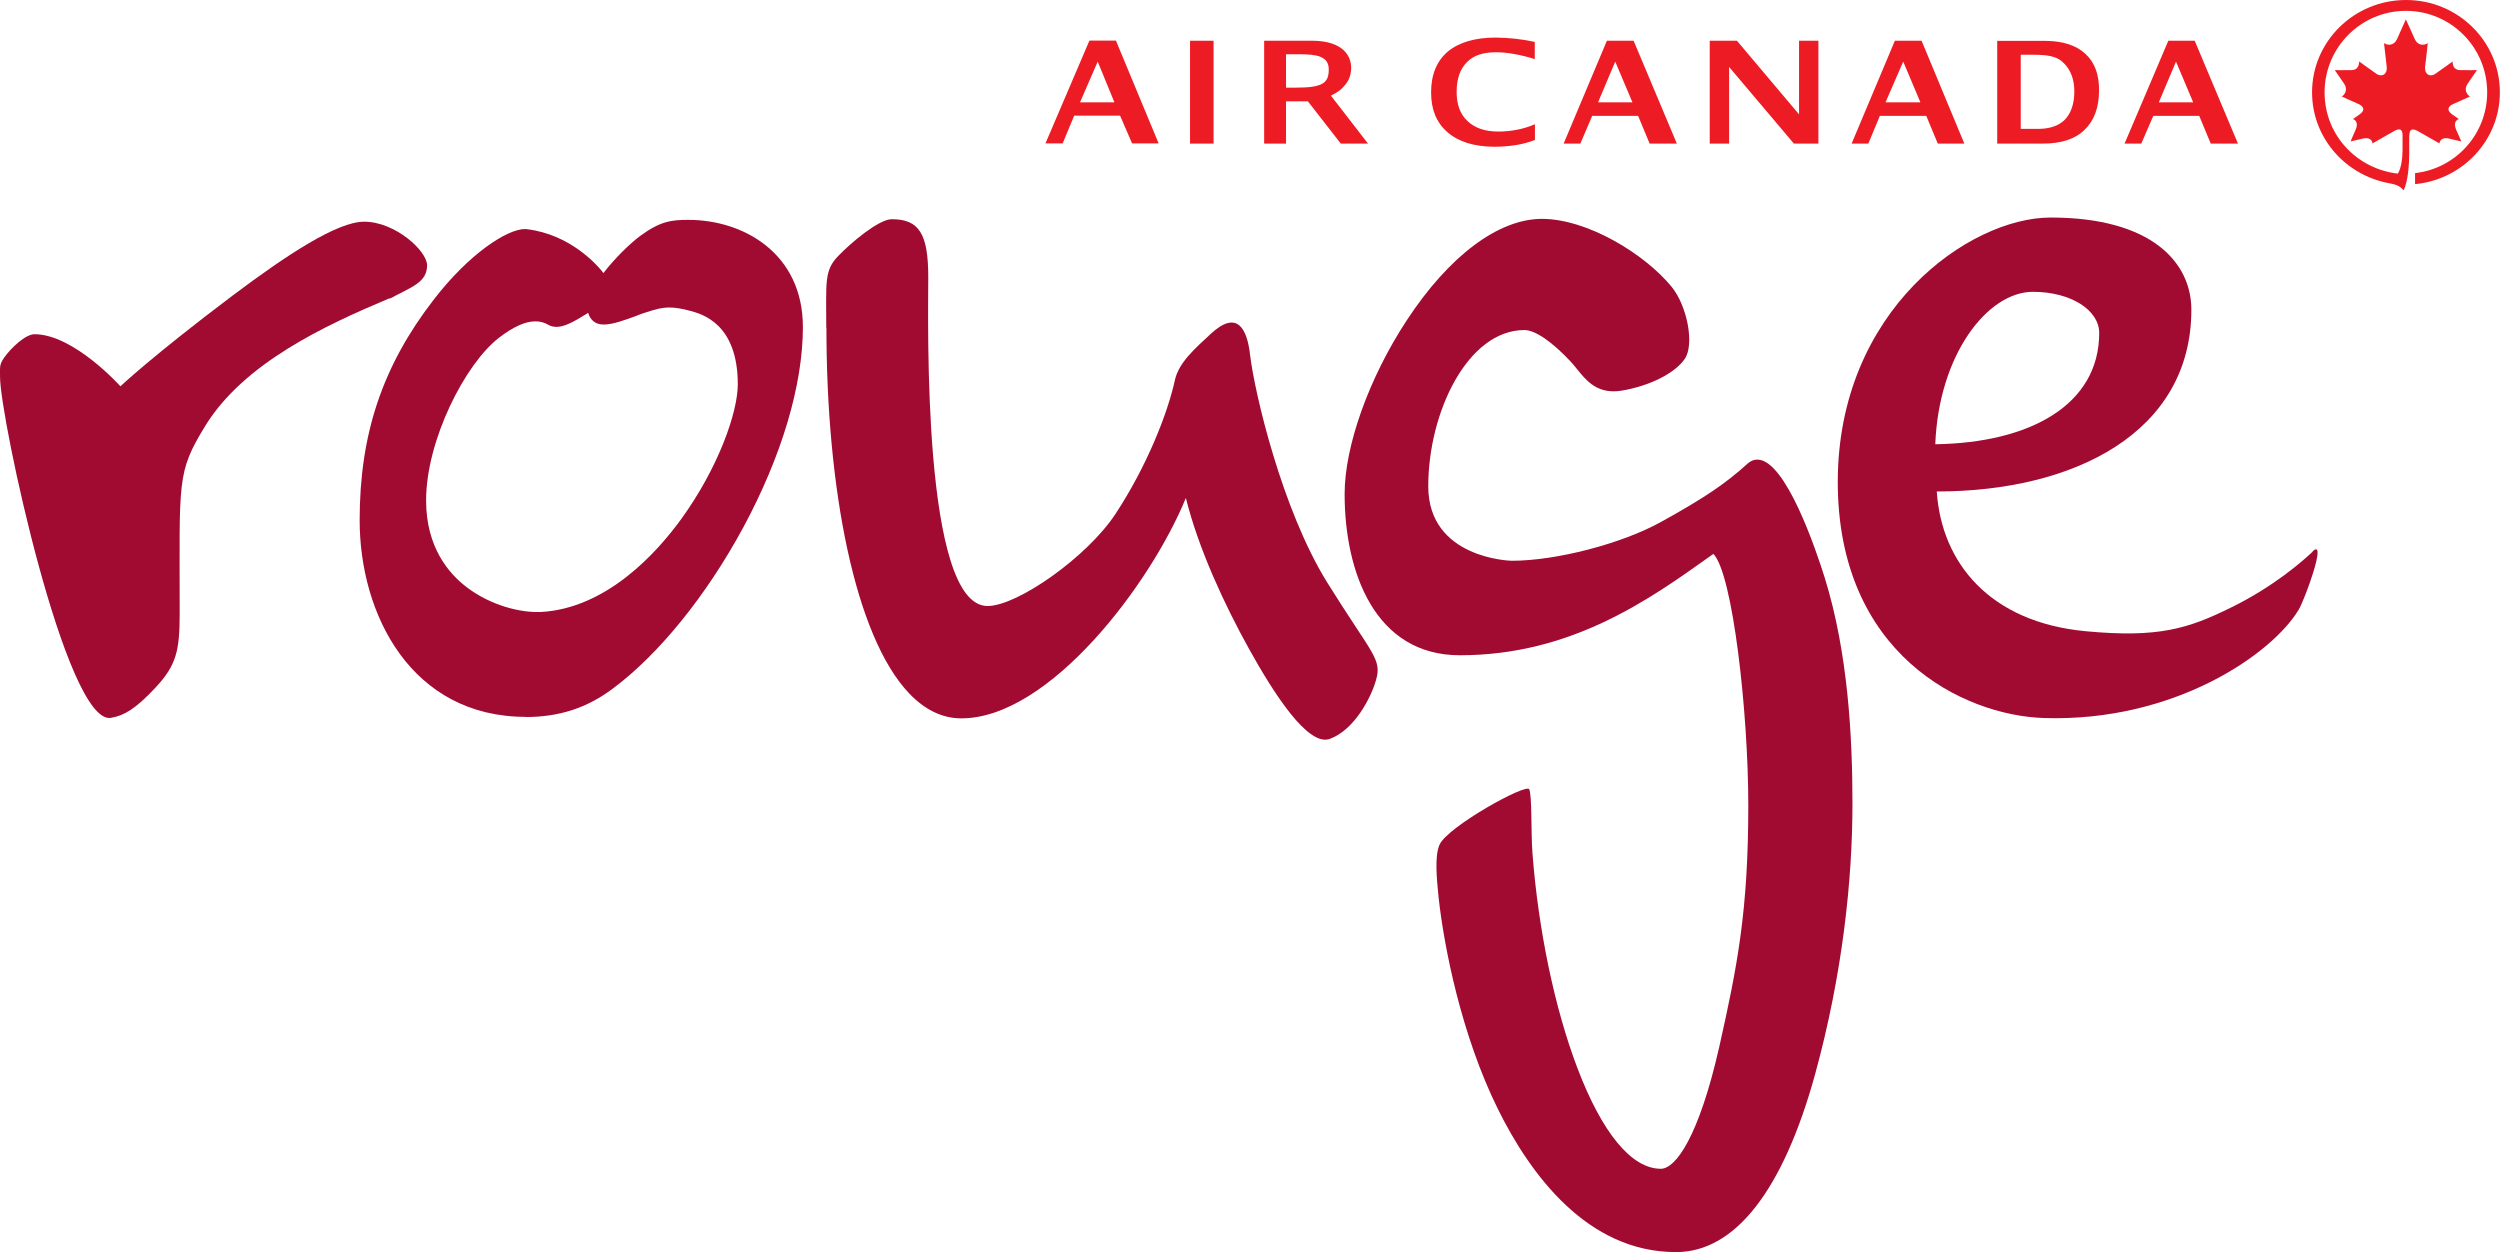
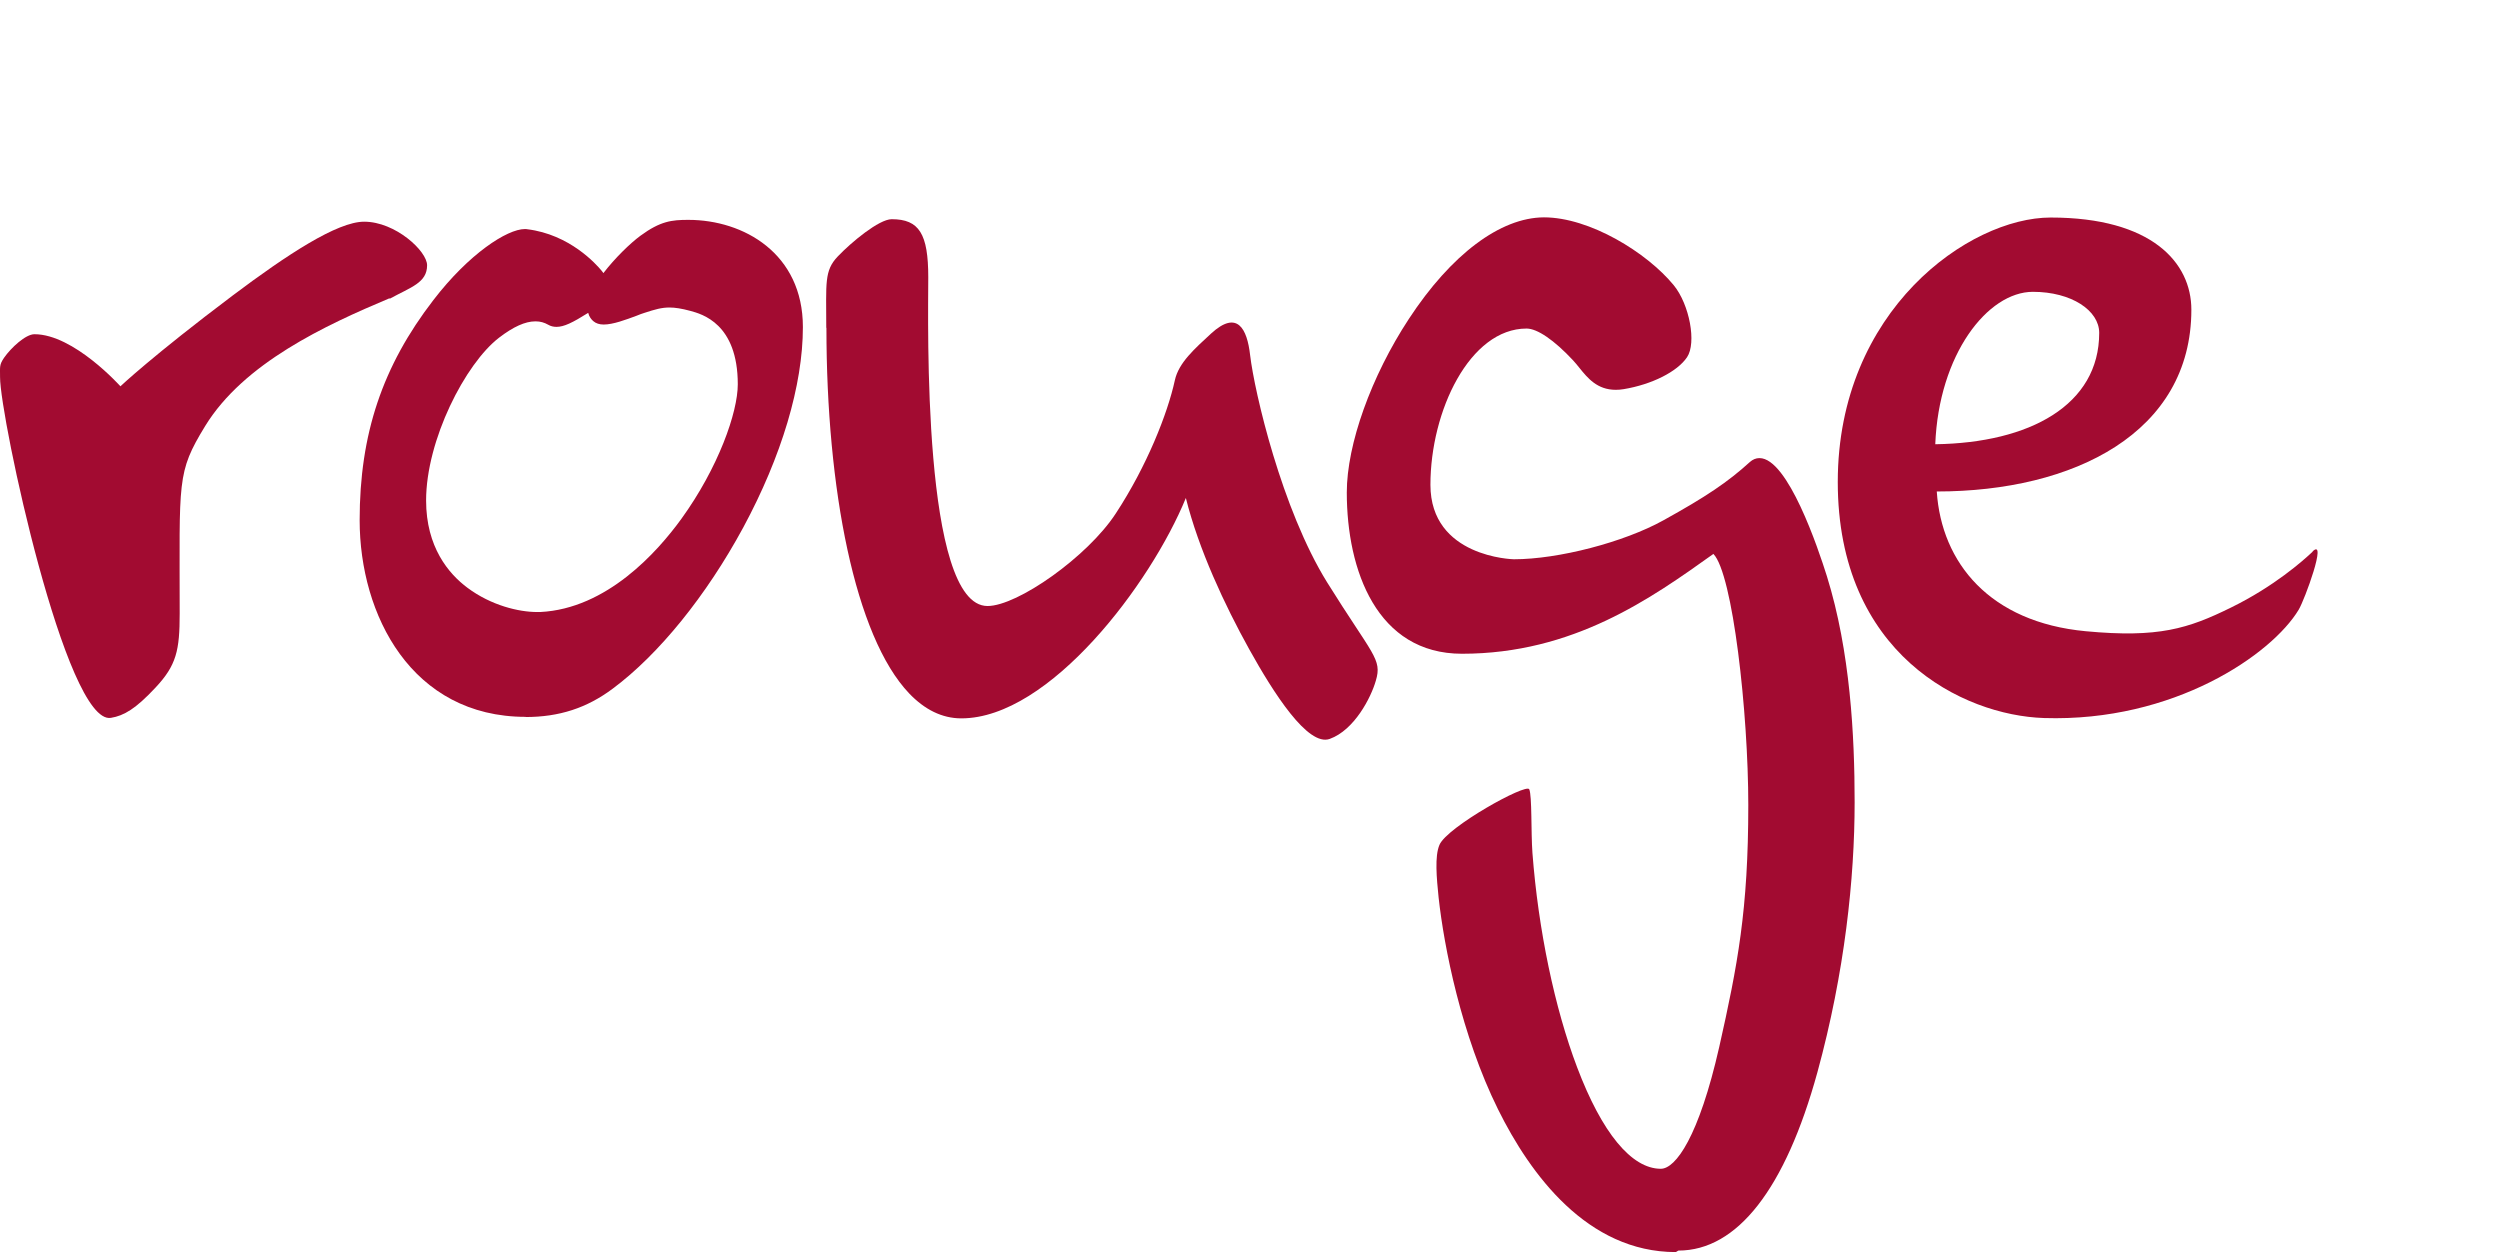
<svg xmlns="http://www.w3.org/2000/svg" clip-rule="evenodd" fill-rule="evenodd" stroke-linejoin="round" stroke-miterlimit="1.414" viewBox="100 109.846 360 180.308">
  <g fill-rule="nonzero" transform="matrix(2.404 0 0 2.404 99.695 109.846)">
-     <path d="m144.45 8.1c0-.37.18-.43.52-.24.62.36 1.28.73 1.28.73.02-.2.2-.38.57-.29.35.09.74.17.74.17s-.21-.49-.31-.7c-.17-.39-.01-.58.16-.64 0 0-.24-.17-.4-.28-.34-.24-.26-.48.07-.62.45-.2 1-.45 1-.45-.18-.11-.38-.41-.15-.75.23-.35.57-.83.57-.83s-.61.01-1.01 0c-.37 0-.46-.3-.45-.52 0 0-.6.44-1.02.73-.36.25-.68.01-.63-.42.09-.67.16-1.41.16-1.41-.22.16-.6.15-.77-.22-.25-.55-.54-1.2-.54-1.2s-.29.65-.54 1.2c-.17.37-.55.38-.77.22 0 0 .08.74.16 1.41.06.43-.27.67-.63.42-.43-.3-1.02-.73-1.02-.73 0 .22-.09.52-.45.52-.4.01-1.01 0-1.01 0s.34.48.57.83.02.65-.15.75c0 0 .56.26 1 .45.33.15.41.38.07.62-.16.11-.4.28-.4.28.17.06.33.25.16.64-.1.21-.3.7-.3.7s.39-.09.74-.17c.38-.09.55.09.57.29 0 0 .65-.37 1.28-.73.34-.2.52-.13.52.24v.9c0 .52-.09 1.09-.28 1.4-2.4-.27-4.39-2.25-4.39-4.87 0-2.69 2.18-4.88 4.87-4.88s4.87 2.18 4.87 4.88c0 2.52-1.9 4.57-4.32 4.84v.66c2.85-.27 5.08-2.63 5.08-5.5 0-3.05-2.51-5.53-5.62-5.53s-5.63 2.48-5.63 5.53c0 2.69 1.95 4.92 4.54 5.43.44.08.71.15.94.44.28-.52.34-1.62.34-2.25v-1.05" fill="#ed1c24" />
-     <path d="m89.72 2.25c-1.23 0-2.21.29-2.87.84-.66.56-1 1.38-1 2.44 0 1.02.31 1.8.97 2.38s1.6.87 2.78.88c.97 0 1.81-.14 2.47-.41v-.94c-.7.31-1.49.44-2.19.44-.8 0-1.41-.21-1.85-.63-.45-.42-.65-1-.65-1.75 0-.76.2-1.37.62-1.78.41-.42.99-.59 1.75-.59.6 0 1.43.13 2.31.41v-1.03c-.78-.17-1.55-.25-2.34-.26zm-24.34.19-2.63 6.15h1.03l.69-1.66h2.75l.72 1.66h1.59l-2.56-6.16h-1.59zm6.03 0v6.16h1.41v-6.16zm4.44 0v6.16h1.31v-2.53h1.31l1.97 2.53h1.63l-2.22-2.87c.48-.25.61-.35.87-.67.26-.3.36-.72.34-1.09-.06-.86-.76-1.52-2.31-1.53h-2.91zm20.53 0-2.59 6.16h1l.71-1.66h2.75l.69 1.66h1.63l-2.59-6.16h-1.59zm6.16 0v6.16h1.16v-4.59l3.88 4.59h1.47v-6.16h-1.16v4.41l-3.72-4.41h-1.62zm11.09 0-2.59 6.16h1l.69-1.66h2.78l.69 1.66h1.59l-2.56-6.16h-1.59zm6.13 0v6.16h2.75c1.05 0 1.89-.25 2.47-.81.59-.56.88-1.36.88-2.37.01-.95-.26-1.68-.81-2.19s-1.34-.77-2.37-.78h-2.91zm10.25 0-2.62 6.16h1l.72-1.66h2.75l.69 1.66h1.63l-2.59-6.16h-1.56zm-52.85.81h.78c1.05 0 1.78.11 1.78.91 0 .81-.35 1.09-1.97 1.09h-.59zm44 .03h.84c.54 0 .94.05 1.22.16.29.1.52.3.72.56.29.39.44.88.44 1.47 0 .75-.2 1.31-.56 1.69-.36.37-.9.56-1.62.56h-1.03v-4.44zm-55.28.41 1 2.44h-2.06zm31 0 1.03 2.44h-2.06zm17.25 0 1.03 2.44h-2.09zm16.34 0 1.03 2.44h-2.06z" fill="#ed1c24" />
    <g fill="#a20b31">
      <path d="m23.45 17.87c-3.83 1.61-8.73 3.88-11.04 7.66-1.71 2.8-1.52 3.19-1.52 11.21 0 2.22-.19 3.11-1.46 4.46-1.17 1.25-1.87 1.67-2.66 1.8-2.69.44-6.64-18-6.64-20.41 0-.63-.05-.73.24-1.16.42-.6 1.29-1.41 1.82-1.41 2.36 0 5.15 3.12 5.15 3.12s1.92-1.82 6.7-5.42c3.3-2.48 6.29-4.44 7.9-4.44 1.87 0 3.77 1.76 3.77 2.61 0 1.05-.97 1.31-2.23 2" />
      <path d="m31.62 42.94c-6.83 0-9.95-6.1-9.95-11.78 0-5.15 1.36-9.22 4.42-13.19 2.12-2.76 4.41-4.25 5.48-4.25.05 0 .09 0 .13.01 2.56.31 4.15 2.11 4.45 2.47.04.05.09.11.12.16.69-.9 1.62-1.8 2.22-2.24 1.2-.88 1.88-.95 2.87-.95 3.31 0 6.86 2.01 6.86 6.42 0 3.48-1.27 7.74-3.58 12.02-2.2 4.06-5.04 7.58-7.81 9.64-1.55 1.16-3.21 1.7-5.22 1.7m.58-23.7c-.6 0-1.31.32-2.16.97-2.03 1.55-4.38 6.14-4.38 9.76 0 2.79 1.35 4.39 2.48 5.23 1.42 1.06 3.08 1.45 4.16 1.45h.2c3.98-.2 7-3.58 8.45-5.58 2.22-3.07 3.38-6.38 3.38-8.06 0-3.64-2.15-4.21-2.85-4.4-.52-.14-.91-.2-1.24-.2-.47 0-.86.11-1.5.32-.13.04-.3.1-.49.18-.62.23-1.39.52-1.95.52-.26 0-.47-.07-.62-.2-.12-.1-.25-.26-.31-.5-.94.59-1.45.84-1.9.84-.18 0-.35-.04-.5-.13-.23-.13-.47-.2-.75-.2" />
      <path d="m49.63 19.64c0 9.63 1.7 18.48 4.96 21.9.92.96 1.96 1.49 3.12 1.49 5.29 0 11.36-8.08 13.45-13.2.76 3.06 2.33 6.42 3.79 9.05s3.52 5.86 4.83 5.38c1.47-.53 2.47-2.47 2.76-3.49.39-1.3-.19-1.51-2.92-5.89-2.72-4.39-4.35-11.4-4.61-13.6-.18-1.6-.77-2.74-2.34-1.3-.97.9-1.94 1.74-2.17 2.8-.43 1.98-1.67 5.13-3.54 7.98-1.69 2.59-5.89 5.54-7.68 5.54-3.93 0-3.55-17.09-3.55-19.69s-.54-3.48-2.19-3.48c-.76 0-2.42 1.38-3.23 2.23-.82.86-.69 1.58-.69 4.27" />
-       <path d="m100.51 75c-5.3 0-8.72-4.65-10.65-8.55-2.2-4.44-3.24-9.75-3.56-12.69-.12-1.17-.24-2.47.05-3.15.45-1.07 5.22-3.72 5.38-3.33.17.39.1 2.58.19 3.81.35 4.6 1.33 9.29 2.68 12.85 1.48 3.91 3.25 6.07 5.01 6.07.89 0 2.28-1.92 3.5-7.3 1.1-4.89 1.74-8.2 1.74-14.49 0-5.53-.93-13.85-2.09-15.04l-.13.09c-3.74 2.67-8.39 5.98-15.06 5.98-5.09 0-6.9-4.99-6.9-9.66 0-2.88 1.46-6.96 3.72-10.4 2.53-3.86 5.48-6.07 8.09-6.08 2.74 0 6.17 2.11 7.77 4.06.95 1.16 1.38 3.46.8 4.32-.59.87-2.11 1.63-3.79 1.91-.17.03-.33.04-.48.04-1.11 0-1.68-.7-2.18-1.32-.13-.16-.25-.31-.38-.45-1.13-1.21-2.14-1.9-2.78-1.9-3.4 0-5.76 4.93-5.76 9.36 0 4.34 4.95 4.46 5 4.46 2.66 0 6.59-1.02 8.95-2.33 2.55-1.41 3.86-2.29 5.19-3.5.17-.15.36-.23.57-.23 1.7 0 3.52 5.42 4.04 7.08 1.4 4.5 1.66 9.56 1.66 13.53 0 4.55-.59 10.19-2.23 16.18-1.92 6.98-4.8 10.68-8.33 10.68" />
+       <path d="m100.51 75c-5.3 0-8.72-4.65-10.65-8.55-2.2-4.44-3.24-9.75-3.56-12.69-.12-1.17-.24-2.47.05-3.15.45-1.07 5.22-3.72 5.38-3.33.17.39.1 2.58.19 3.81.35 4.6 1.33 9.29 2.68 12.85 1.48 3.91 3.25 6.07 5.01 6.07.89 0 2.28-1.92 3.5-7.3 1.1-4.89 1.74-8.2 1.74-14.49 0-5.53-.93-13.85-2.09-15.04c-3.74 2.67-8.39 5.98-15.06 5.98-5.09 0-6.9-4.99-6.9-9.66 0-2.88 1.46-6.96 3.72-10.4 2.53-3.86 5.48-6.07 8.09-6.08 2.74 0 6.17 2.11 7.77 4.06.95 1.16 1.38 3.46.8 4.32-.59.87-2.11 1.63-3.79 1.91-.17.03-.33.04-.48.04-1.11 0-1.68-.7-2.18-1.32-.13-.16-.25-.31-.38-.45-1.13-1.21-2.14-1.9-2.78-1.9-3.4 0-5.76 4.93-5.76 9.36 0 4.34 4.95 4.46 5 4.46 2.66 0 6.59-1.02 8.95-2.33 2.55-1.41 3.86-2.29 5.19-3.5.17-.15.36-.23.57-.23 1.7 0 3.52 5.42 4.04 7.08 1.4 4.5 1.66 9.56 1.66 13.53 0 4.55-.59 10.19-2.23 16.18-1.92 6.98-4.8 10.68-8.33 10.68" />
      <path d="m138.66 33.04c-.58.55-2.32 2.09-4.89 3.35-2.58 1.27-4.35 1.83-8.71 1.42-5.75-.54-8.64-4.1-8.92-8.37 8.21 0 15.25-3.52 15.25-10.89 0-2.82-2.37-5.52-8.43-5.52-4.87 0-12.75 5.55-12.75 15.84s7.48 13.98 12.35 14.14c7.78.25 13.65-3.81 15.26-6.49.36-.6 1.73-4.34.83-3.49m-16.75-15.55c2.31 0 3.97 1.12 3.97 2.46 0 4.32-4.16 6.59-9.82 6.67.21-5.37 3.13-9.13 5.85-9.13" />
    </g>
  </g>
</svg>